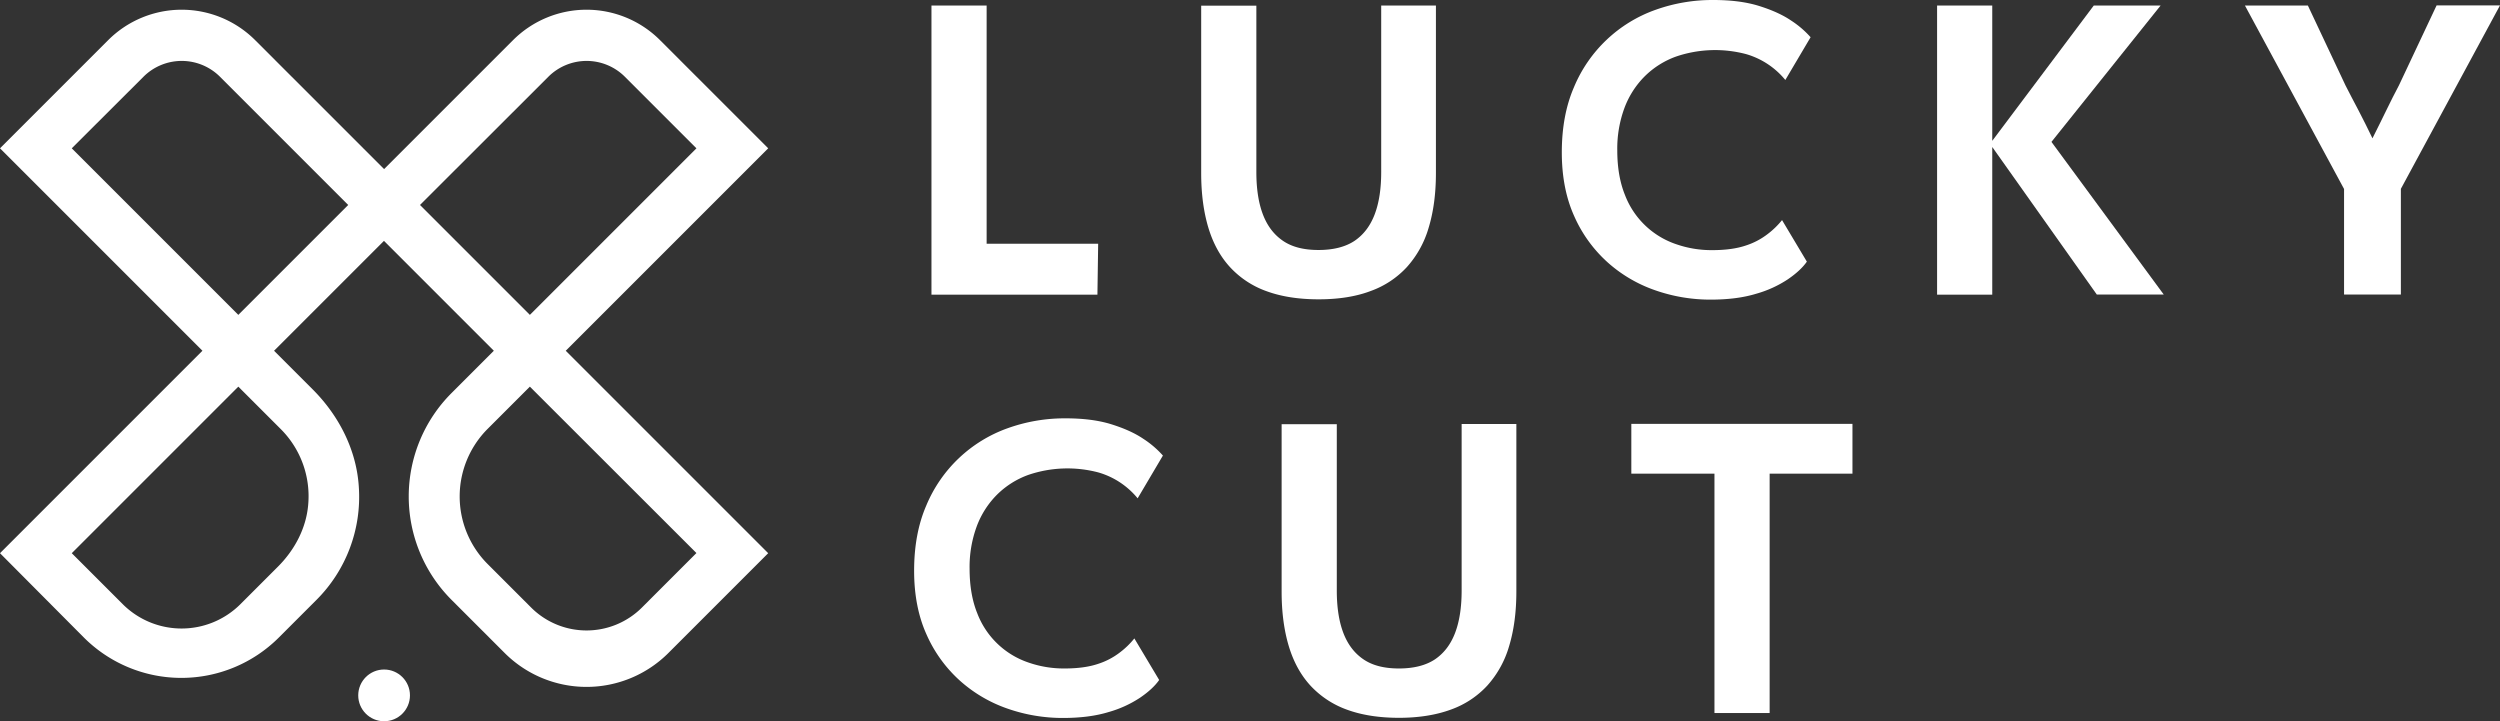
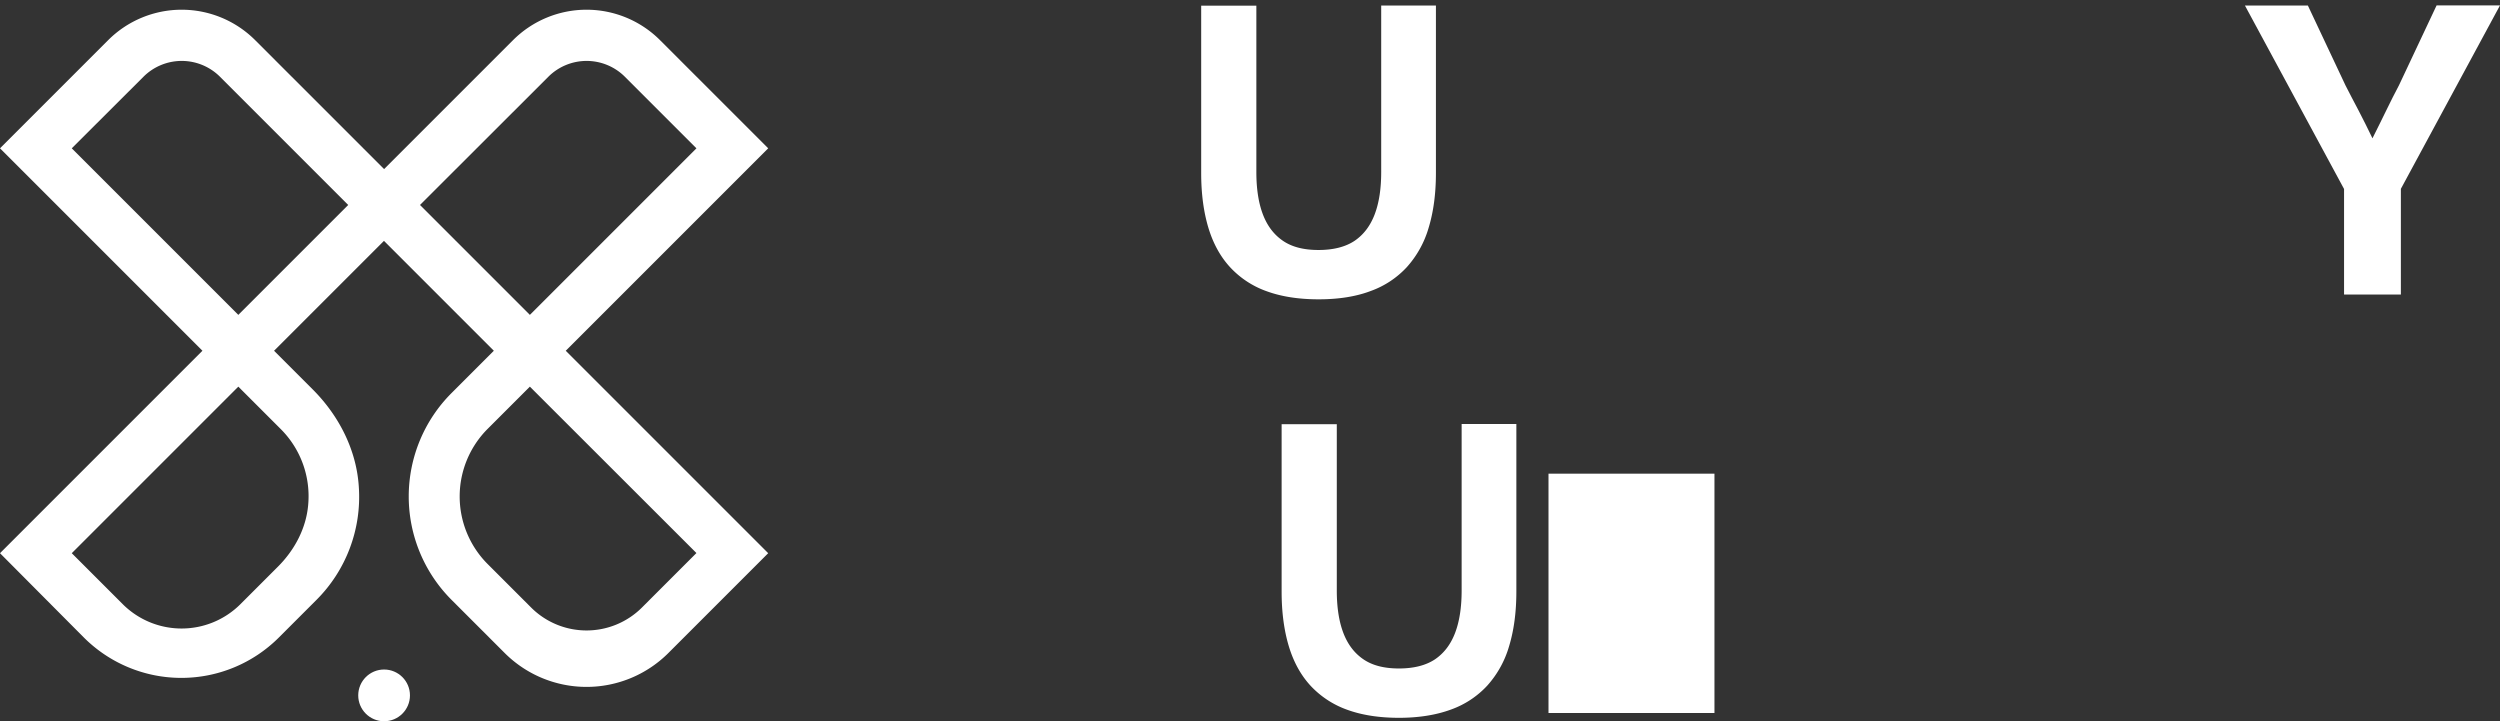
<svg xmlns="http://www.w3.org/2000/svg" width="1672.1" height="482.4" viewBox="0 0 1672.1 482.4">
  <rect x="0" y="0" width="1672.1" height="482.4" fill="#333333" stroke="none" />
  <g id="White_Logo" data-name="White Logo" transform="translate(-124 -74.8)">
    <g id="Gruppe_2380" data-name="Gruppe 2380">
-       <path id="Pfad_4245" data-name="Pfad 4245" d="M747,271.9V78.5h36.9V237.8h74.6l-.5,34.1Z" fill="#fff" />
      <path id="Pfad_4246" data-name="Pfad 4246" d="M1005.9,275c-13.2,0-24.7-1.8-34.4-5.3a61.146,61.146,0,0,1-24.6-16c-6.6-7.1-11.5-16-14.7-26.6-3.2-10.7-4.8-22.8-4.8-36.5V78.6h36.9V189.8c0,11.1,1.4,20.5,4.3,28.2s7.3,13.6,13.4,17.8,14,6.2,23.9,6.2c10,0,18.1-2.1,24.2-6.2,6.1-4.2,10.5-10.1,13.4-17.8s4.3-17.1,4.3-28.2V78.5h36.6v112c0,13.7-1.6,25.8-4.8,36.4a67.405,67.405,0,0,1-14.6,26.5,60.973,60.973,0,0,1-24.4,16.1C1030.8,273.2,1019.2,275,1005.9,275Z" fill="#fff" />
-       <path id="Pfad_4247" data-name="Pfad 4247" d="M1315.9,222l16.6,27.8c-2.8,4-7,7.9-12.7,11.8a75.162,75.162,0,0,1-21.3,9.7c-8.5,2.6-18.6,3.9-30.4,3.9a111.551,111.551,0,0,1-36.6-6.1,93.408,93.408,0,0,1-32-18.6,90.733,90.733,0,0,1-22.5-30.9q-8.4-18.45-8.4-42.9,0-24.75,8.1-43.5a92.646,92.646,0,0,1,54.5-51.8,113.036,113.036,0,0,1,38.6-6.6c12,0,22.2,1.3,30.8,4s15.7,5.9,21.3,9.7A63.767,63.767,0,0,1,1335,99.7l-16.9,28.6a52.921,52.921,0,0,0-26.2-17.3,81.065,81.065,0,0,0-47.1,1.7,57.485,57.485,0,0,0-20.7,13.1,59.034,59.034,0,0,0-13.6,21.2,78.483,78.483,0,0,0-4.8,28.3c0,11.4,1.7,21.4,5.1,29.8a55.725,55.725,0,0,0,34.2,33,71.867,71.867,0,0,0,24.2,4q13.2,0,22.2-3a47.89,47.89,0,0,0,14.8-7.7A54.42,54.42,0,0,0,1315.9,222Z" fill="#fff" />
-       <path id="Pfad_4248" data-name="Pfad 4248" d="M1419.6,271.9V78.5h36.9V271.9Zm106.9,0L1455,171l69.4-92.5h44.7l-73,91.2,75.1,102.1h-44.7Z" fill="#fff" />
      <path id="Pfad_4249" data-name="Pfad 4249" d="M1691.8,271.9V201.2L1625.5,78.5h42.1l25.2,53.5c2.8,5.4,5.6,10.9,8.6,16.5,2.9,5.6,6.1,11.9,9.4,18.8,3.5-6.9,6.6-13.3,9.4-19s5.5-11.2,8.3-16.4l25.2-53.5h42.4l-66.3,122.7v70.7h-38Z" fill="#fff" />
-       <path id="Pfad_4250" data-name="Pfad 4250" d="M882.7,501.8l16.6,27.8c-2.8,4-7,7.9-12.7,11.8a75.162,75.162,0,0,1-21.3,9.7c-8.5,2.6-18.6,3.9-30.4,3.9a111.551,111.551,0,0,1-36.6-6.1,93.408,93.408,0,0,1-32-18.6,90.732,90.732,0,0,1-22.5-30.9q-8.4-18.45-8.4-42.9,0-24.75,8.1-43.5A92.646,92.646,0,0,1,798,361.2a113.036,113.036,0,0,1,38.6-6.6c12,0,22.2,1.3,30.8,4s15.7,5.9,21.3,9.7a63.766,63.766,0,0,1,13.1,11.2l-16.9,28.6a52.922,52.922,0,0,0-26.2-17.3,81.065,81.065,0,0,0-47.1,1.7,57.486,57.486,0,0,0-20.7,13.1,59.033,59.033,0,0,0-13.6,21.2,78.481,78.481,0,0,0-4.8,28.3c0,11.4,1.7,21.4,5.1,29.8a55.725,55.725,0,0,0,34.2,33,71.867,71.867,0,0,0,24.2,4q13.2,0,22.2-3a47.888,47.888,0,0,0,14.8-7.7A54.341,54.341,0,0,0,882.7,501.8Z" fill="#fff" />
      <path id="Pfad_4251" data-name="Pfad 4251" d="M1059.7,554.9c-13.2,0-24.7-1.8-34.4-5.3a61.837,61.837,0,0,1-24.6-16c-6.6-7.1-11.5-16-14.7-26.6-3.2-10.7-4.8-22.8-4.8-36.5v-112h36.9V469.7c0,11.1,1.4,20.5,4.3,28.2s7.3,13.6,13.4,17.8,14,6.2,23.9,6.2c10,0,18.1-2.1,24.2-6.2,6.1-4.2,10.5-10.1,13.4-17.8s4.3-17.1,4.3-28.2V358.4h36.6v112c0,13.7-1.6,25.8-4.8,36.4a67.405,67.405,0,0,1-14.6,26.5,60.973,60.973,0,0,1-24.4,16.1C1084.6,553,1073,554.9,1059.7,554.9Z" fill="#fff" />
-       <path id="Pfad_4252" data-name="Pfad 4252" d="M1270.7,551.7V391.6h-55.6V358.3H1363v33.3h-55.4V551.7Z" fill="#fff" />
+       <path id="Pfad_4252" data-name="Pfad 4252" d="M1270.7,551.7V391.6h-55.6V358.3v33.3h-55.4V551.7Z" fill="#fff" />
    </g>
    <g id="Gruppe_2381" data-name="Gruppe 2381">
      <path id="Pfad_4253" data-name="Pfad 4253" d="M404.9,211.9l73.5,73.5L589.8,174,542,126.2a36.213,36.213,0,0,0-51.3,0l-85.8,85.7ZM172,174,283.4,285.4l73.5-73.5-85.7-85.7a36.213,36.213,0,0,0-51.3,0L172,174Zm0,270.8,34.1,34.1a55.708,55.708,0,0,0,78.7,0l25.1-25.1c11.1-11.1,18.8-25.5,20.2-41.1a63.451,63.451,0,0,0-18.5-51.1l-28.2-28.2L172,444.8ZM478.4,333.4l-28.2,28.2a63.977,63.977,0,0,0,0,90.5l29,29a52.449,52.449,0,0,0,74.2,0l36.4-36.4L478.4,333.4ZM124,444.8,259.4,309.4,124,174l72.3-72.3a69.529,69.529,0,0,1,98.4,0l86.2,86.2,86.2-86.2a69.529,69.529,0,0,1,98.4,0L637.8,174,502.4,309.4,637.8,444.8l-66.7,66.7a77.436,77.436,0,0,1-109.6,0l-35.4-35.4a97.836,97.836,0,0,1,0-138.5l28.2-28.2-73.5-73.5-73.5,73.5,25.8,25.8c17.6,17.6,29.4,40.6,30.9,65.4a97.384,97.384,0,0,1-28.5,75.6l-25,25a92.223,92.223,0,0,1-130.4,0Z" fill="#fff" />
      <circle id="Ellipse_48" data-name="Ellipse 48" cx="17.3" cy="17.3" r="17.3" transform="translate(363.6 522.6)" fill="#fff" />
    </g>
  </g>
</svg>